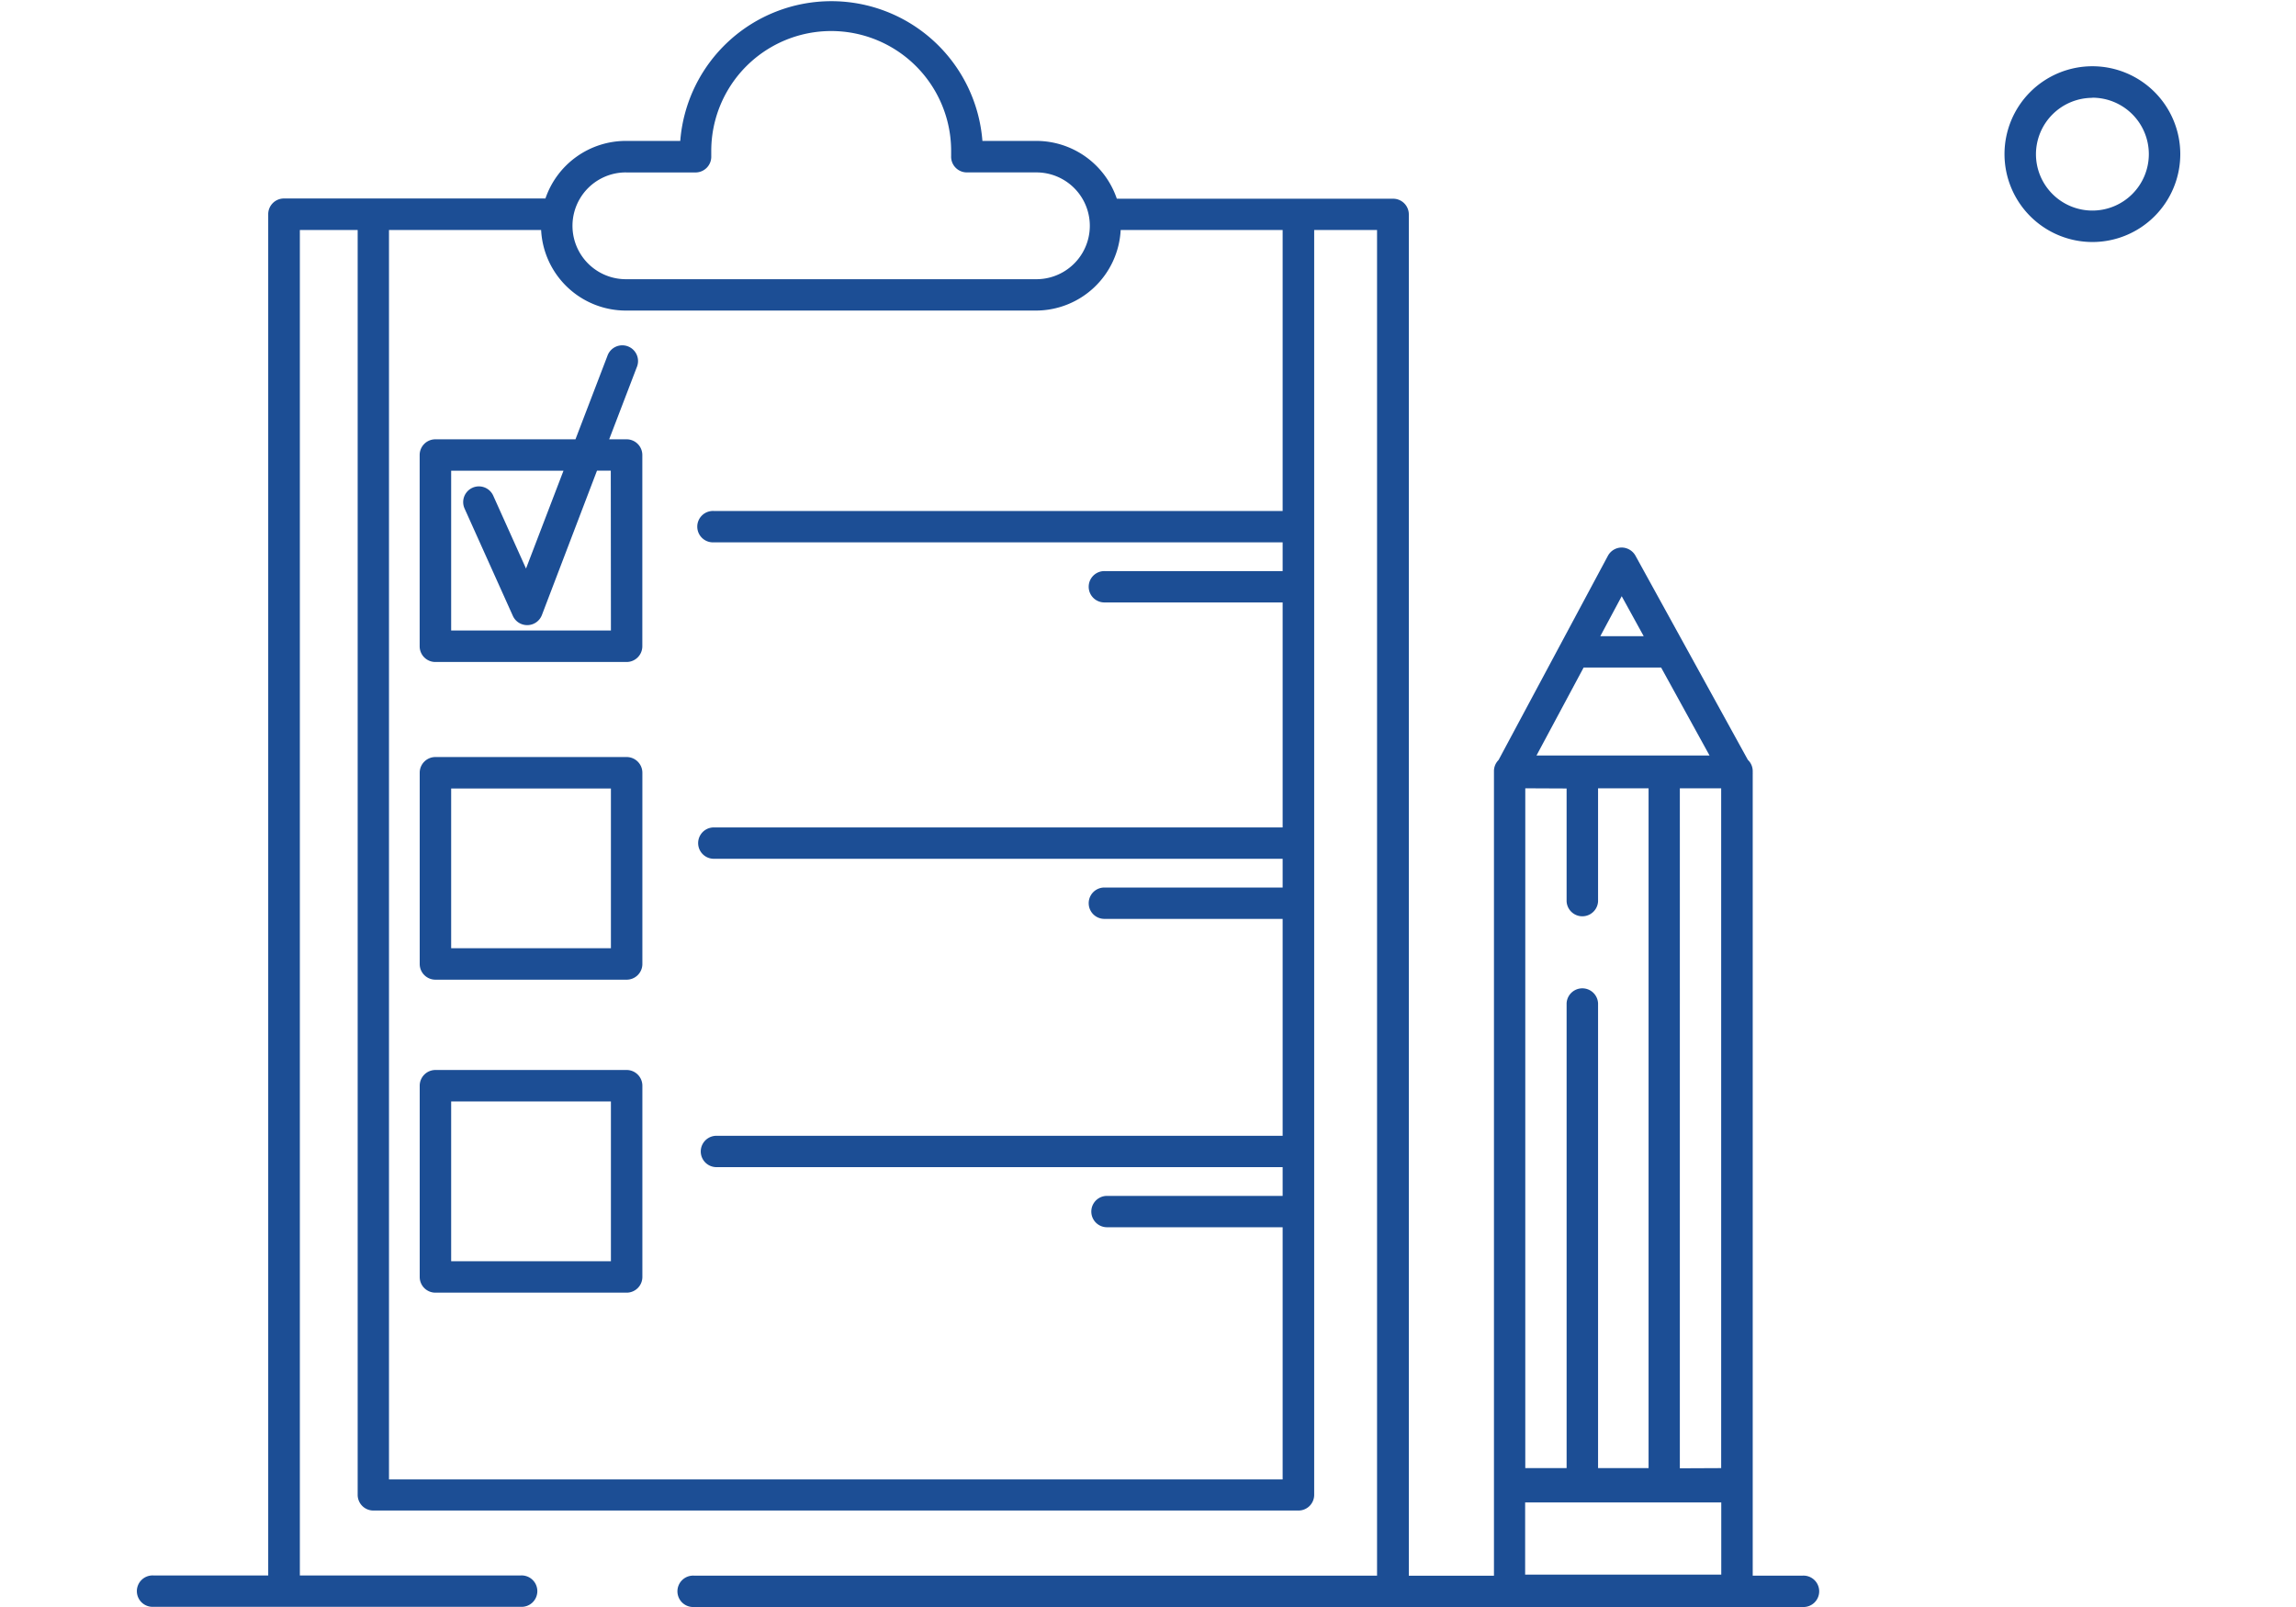
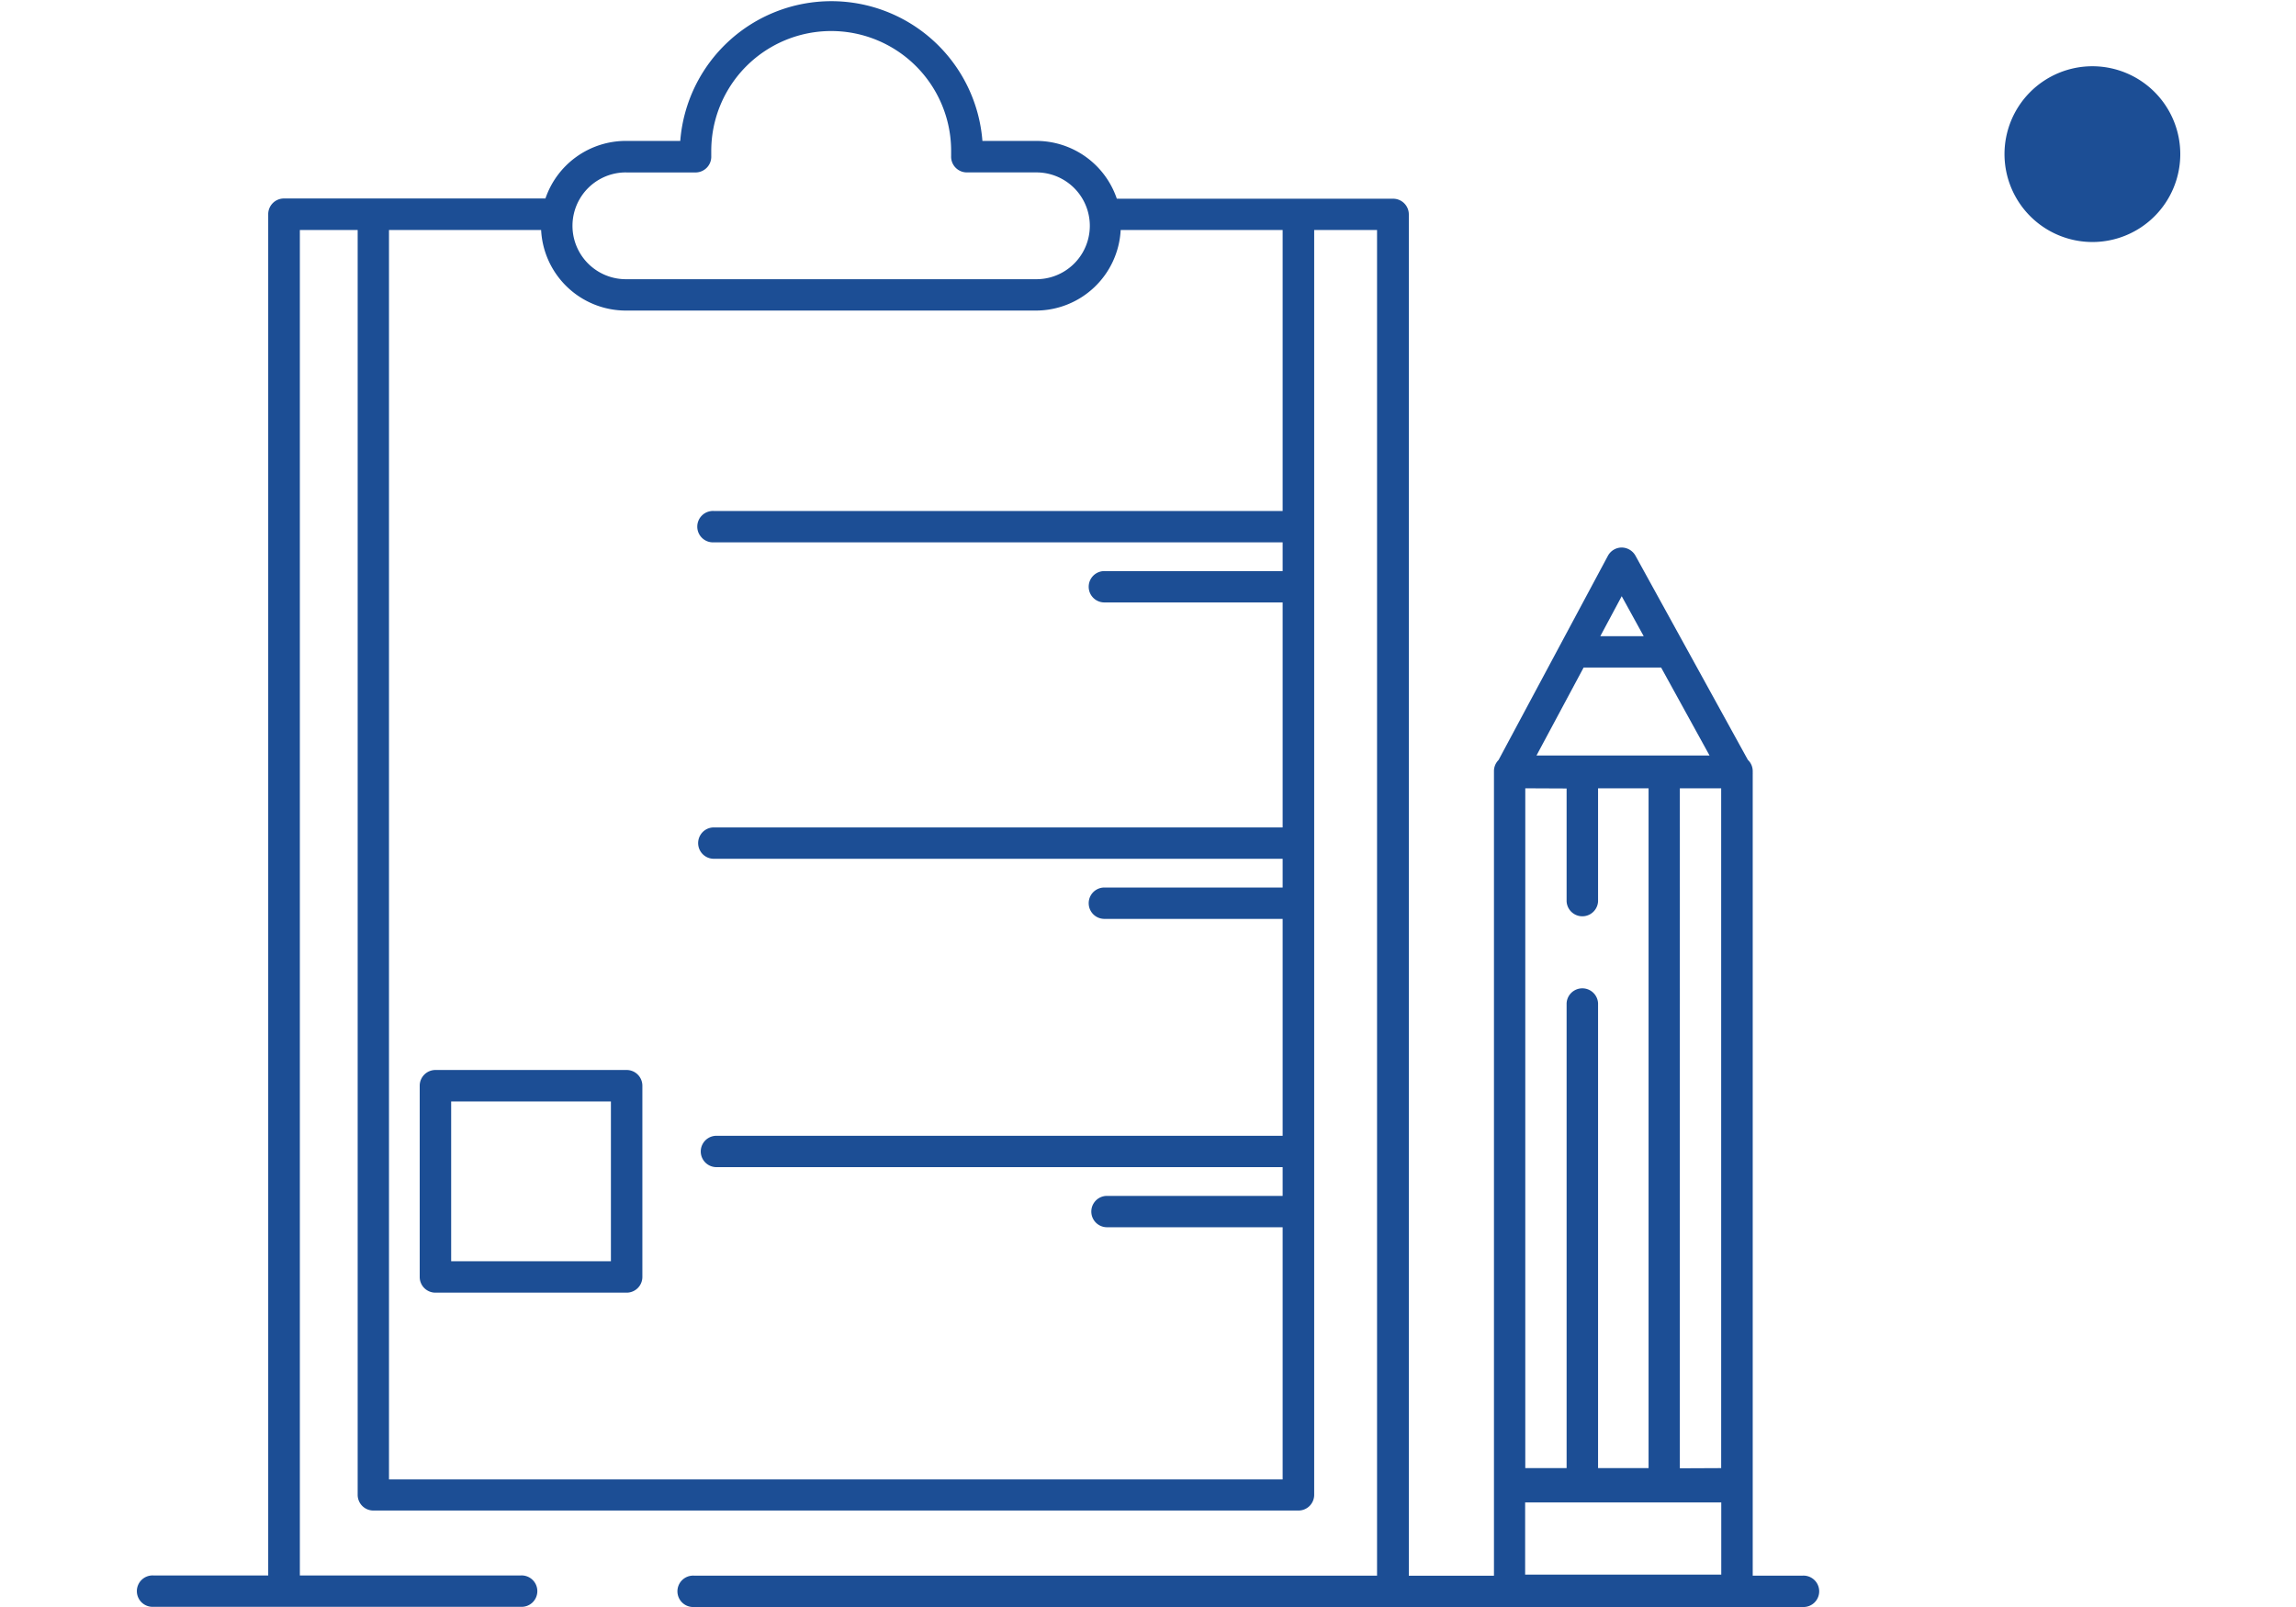
<svg xmlns="http://www.w3.org/2000/svg" width="50" height="35" viewBox="0 0 50 35">
  <g id="Group_640" data-name="Group 640" transform="translate(-1316 -614)">
-     <rect id="Rectangle_459" data-name="Rectangle 459" width="50" height="35" transform="translate(1316 614)" fill="none" />
    <g id="Group_607" data-name="Group 607" transform="translate(-177 -348)">
      <g id="Group_343" data-name="Group 343" transform="translate(1519.495 962)">
-         <path id="Path_1488" data-name="Path 1488" d="M1559.98,1436.9a1.914,1.914,0,1,0-1.914-1.914A1.916,1.916,0,0,0,1559.98,1436.9Zm0-3.143a1.229,1.229,0,1,1-1.229,1.229A1.231,1.231,0,0,1,1559.98,1433.76Z" transform="translate(-1540.909 -1431.629)" fill="#1c4e95" />
-         <path id="Path_1489" data-name="Path 1489" d="M1524.878,1470.822h-.38l.6-1.567a.343.343,0,1,0-.64-.245l-.694,1.812h-3.051a.342.342,0,0,0-.342.342v4.165a.342.342,0,0,0,.342.343h4.164a.343.343,0,0,0,.343-.343v-4.165A.343.343,0,0,0,1524.878,1470.822Zm-.342,4.164h-3.479v-3.48h2.446l-.816,2.131-.714-1.588a.342.342,0,1,0-.624.281l1.052,2.339a.342.342,0,0,0,.312.2h.01a.342.342,0,0,0,.31-.22l1.2-3.145h.3Z" transform="translate(-1537.727 -1461.254)" fill="#1c4e95" />
-         <path id="Path_1490" data-name="Path 1490" d="M1524.878,1521.227h-4.164a.342.342,0,0,0-.342.342v4.165a.342.342,0,0,0,.342.342h4.164a.342.342,0,0,0,.343-.342v-4.165A.343.343,0,0,0,1524.878,1521.227Zm-.342,4.164h-3.479v-3.479h3.479Z" transform="translate(-1537.727 -1504.739)" fill="#1c4e95" />
+         <path id="Path_1488" data-name="Path 1488" d="M1559.98,1436.9a1.914,1.914,0,1,0-1.914-1.914A1.916,1.916,0,0,0,1559.98,1436.9Zm0-3.143A1.231,1.231,0,0,1,1559.98,1433.76Z" transform="translate(-1540.909 -1431.629)" fill="#1c4e95" />
        <path id="Path_1491" data-name="Path 1491" d="M1524.878,1561.157h-4.164a.343.343,0,0,0-.342.343v4.165a.342.342,0,0,0,.342.342h4.164a.343.343,0,0,0,.343-.342V1561.5A.343.343,0,0,0,1524.878,1561.157Zm-.342,4.165h-3.479v-3.48h3.479Z" transform="translate(-1537.727 -1537.853)" fill="#1c4e95" />
        <path id="Path_1492" data-name="Path 1492" d="M1517.328,1458.948h-1.089v-17.453a.3.3,0,0,0,0-.033c0-.007,0-.013,0-.021v-.014a.339.339,0,0,0-.106-.247l-2.448-4.447a.347.347,0,0,0-.3-.177.343.343,0,0,0-.3.181l-2.381,4.447a.341.341,0,0,0-.1.244v17.521h-1.854V1429.3a.342.342,0,0,0-.342-.341h-5.969a.342.342,0,0,0-.048,0,1.853,1.853,0,0,0-1.754-1.259h-1.173a3.3,3.3,0,0,0-6.58,0H1491.7a1.852,1.852,0,0,0-1.752,1.254h-5.694a.342.342,0,0,0-.343.341v29.649h-2.5a.342.342,0,1,0,0,.683h8a.342.342,0,1,0,0-.683H1484.6V1429.64h1.259v27.549a.342.342,0,0,0,.342.341h20.146a.342.342,0,0,0,.342-.341V1429.64h1.369v29.308h-14.875a.342.342,0,1,0,0,.683h24.143a.342.342,0,1,0,0-.683Zm-4.771-19.779h1.687l1.055,1.917h-3.769Zm-1.274,18.184h4.271v1.573h-4.271Zm3.369-.743V1441.8h.9v14.806Zm-2.466-14.806v2.459a.343.343,0,0,0,.685,0V1441.8h1.1v14.806h-1.1v-10.125a.343.343,0,0,0-.685,0v10.125h-.9V1441.8Zm1.2-4.188.479.871h-.945Zm-21.684-9.229h1.515a.343.343,0,0,0,.342-.358l0-.051c0-.02,0-.039,0-.059a2.612,2.612,0,0,1,5.224,0c0,.018,0,.037,0,.056l0,.054a.342.342,0,0,0,.342.357h1.515a1.163,1.163,0,1,1,0,2.326H1491.7a1.163,1.163,0,1,1,0-2.326Zm14.3,7.373h-12.387a.342.342,0,1,0,0,.683h12.387v.626h-3.882a.341.341,0,1,0,0,.683h3.882v4.9h-12.387a.341.341,0,1,0,0,.683h12.387v.626h-3.882a.341.341,0,1,0,0,.683h3.882v4.724h-12.33a.341.341,0,1,0,0,.683h12.33v.626h-3.825a.341.341,0,1,0,0,.683h3.825v5.493h-19.461V1429.64h3.313a1.849,1.849,0,0,0,1.847,1.755h8.927a1.85,1.85,0,0,0,1.847-1.755h3.527Z" transform="translate(-1504.565 -1424.631)" fill="#1c4e95" />
      </g>
    </g>
  </g>
</svg>